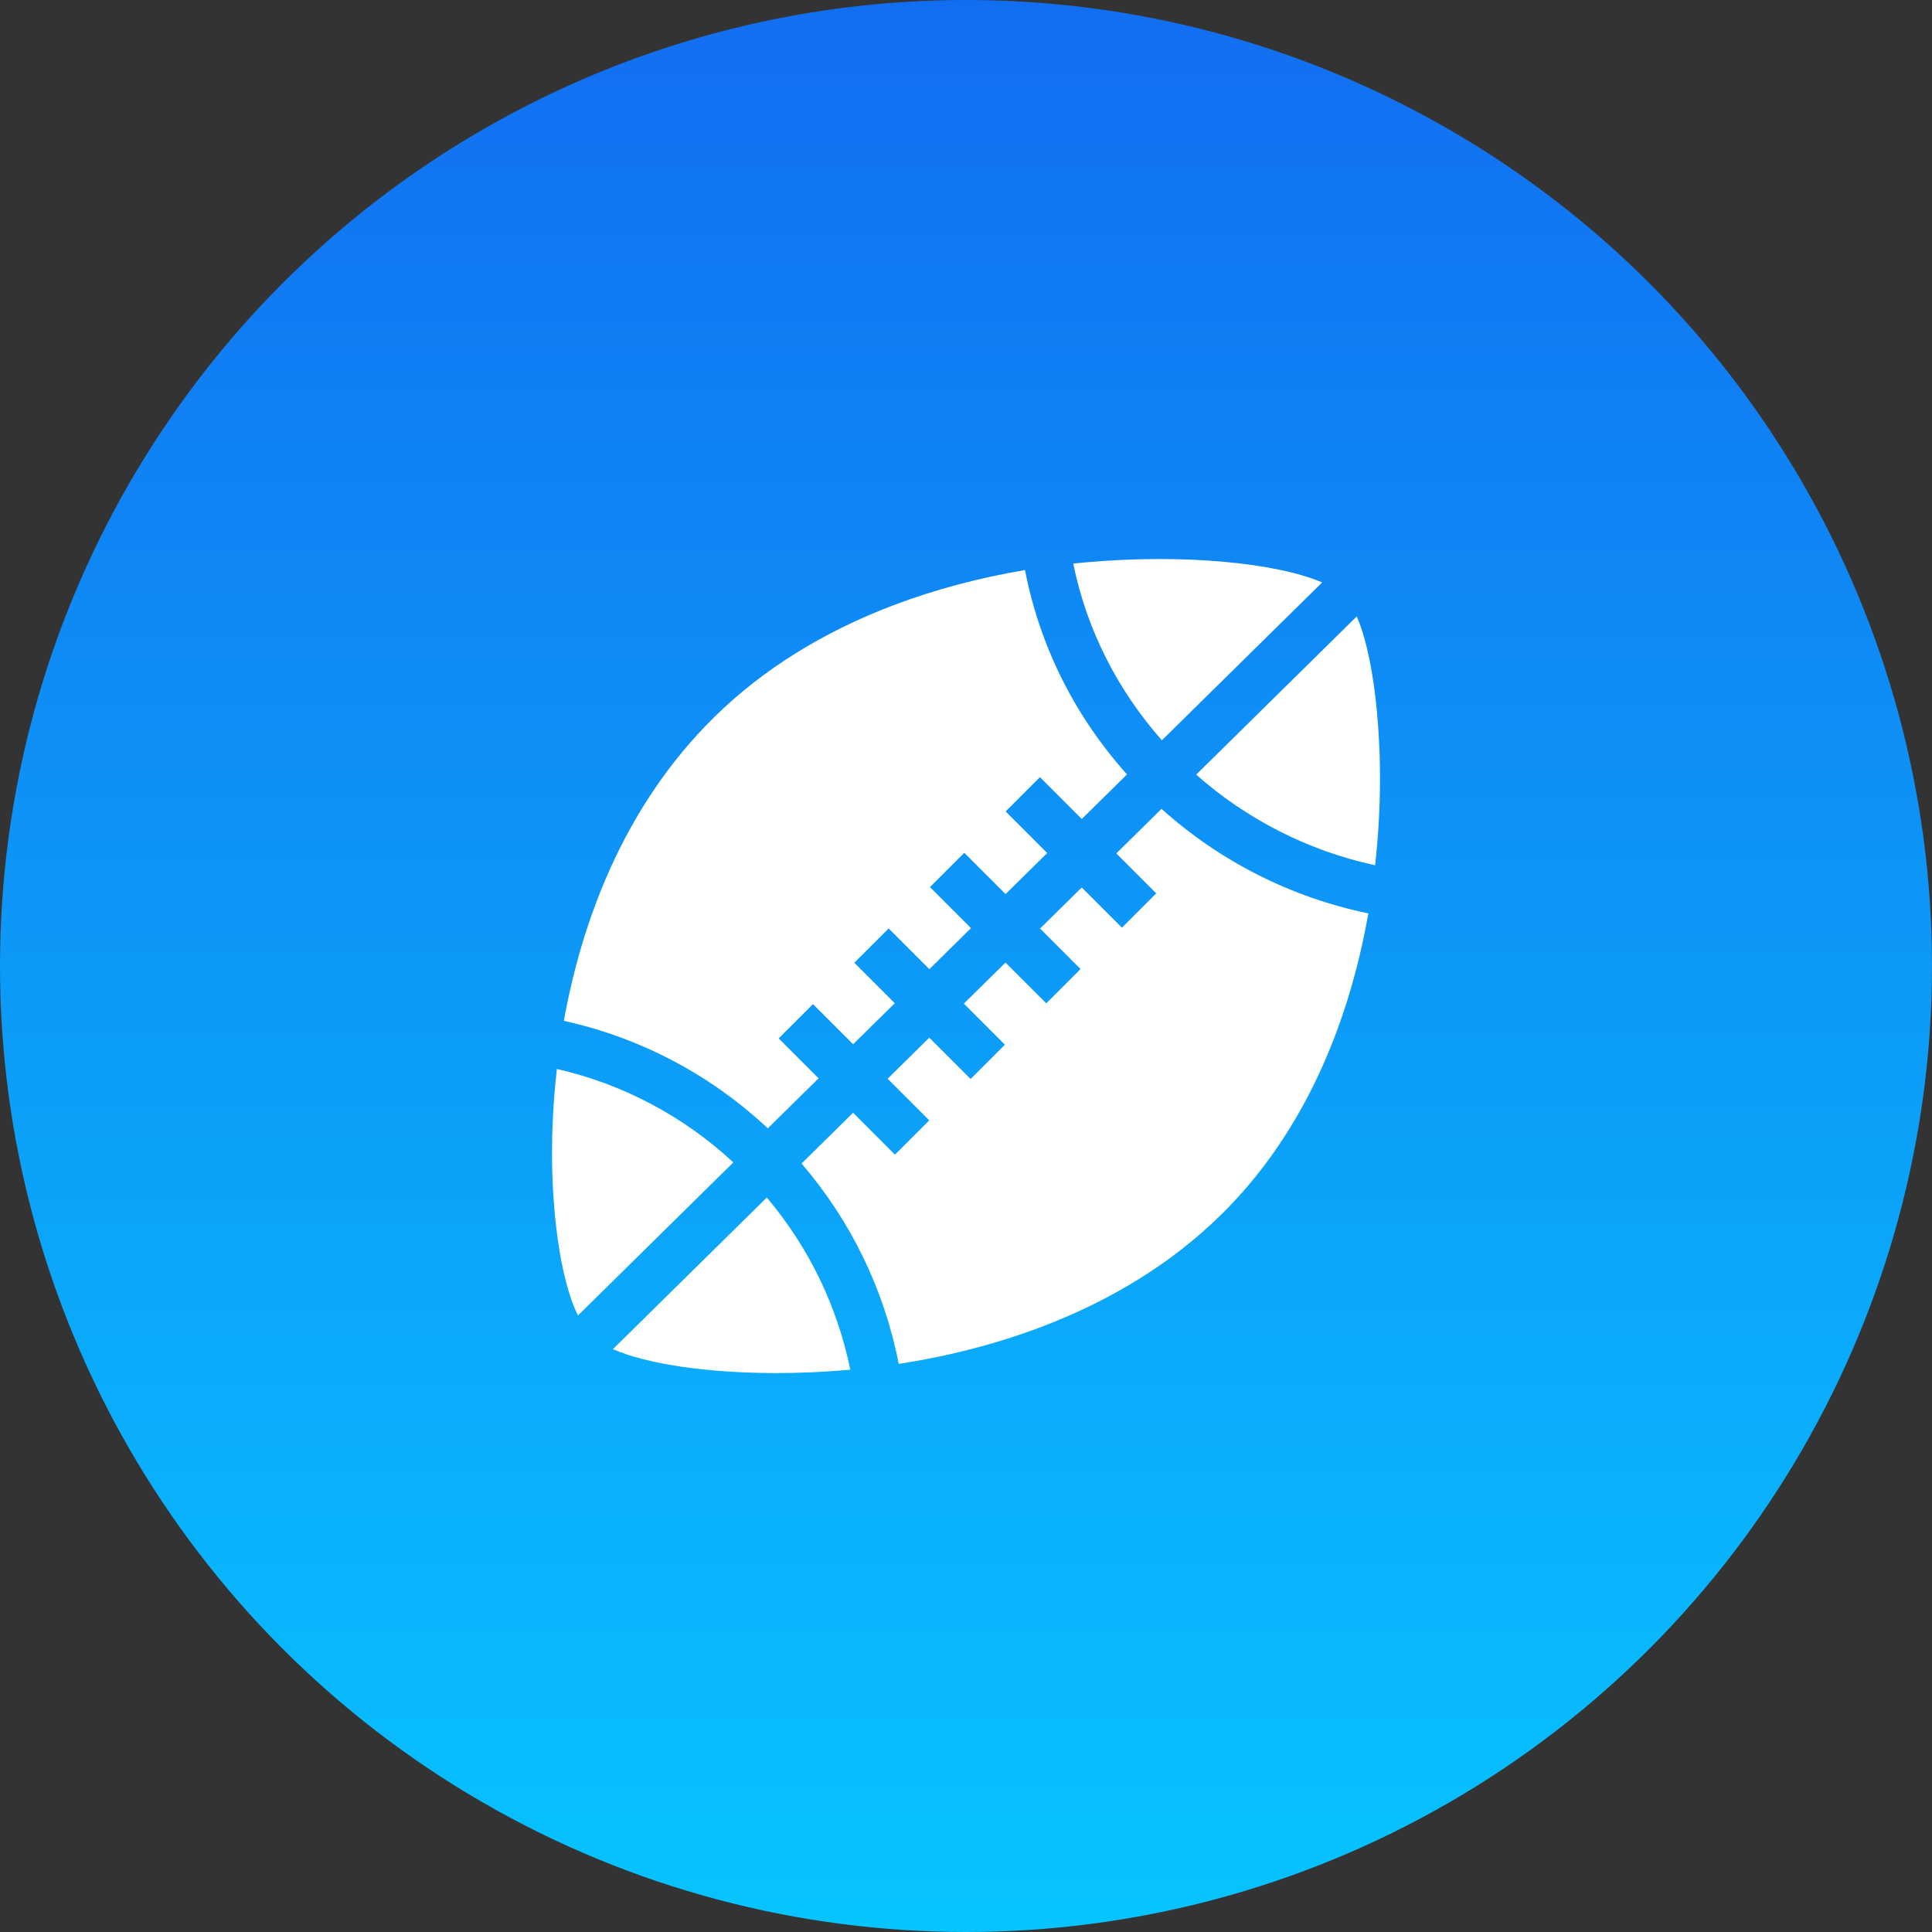
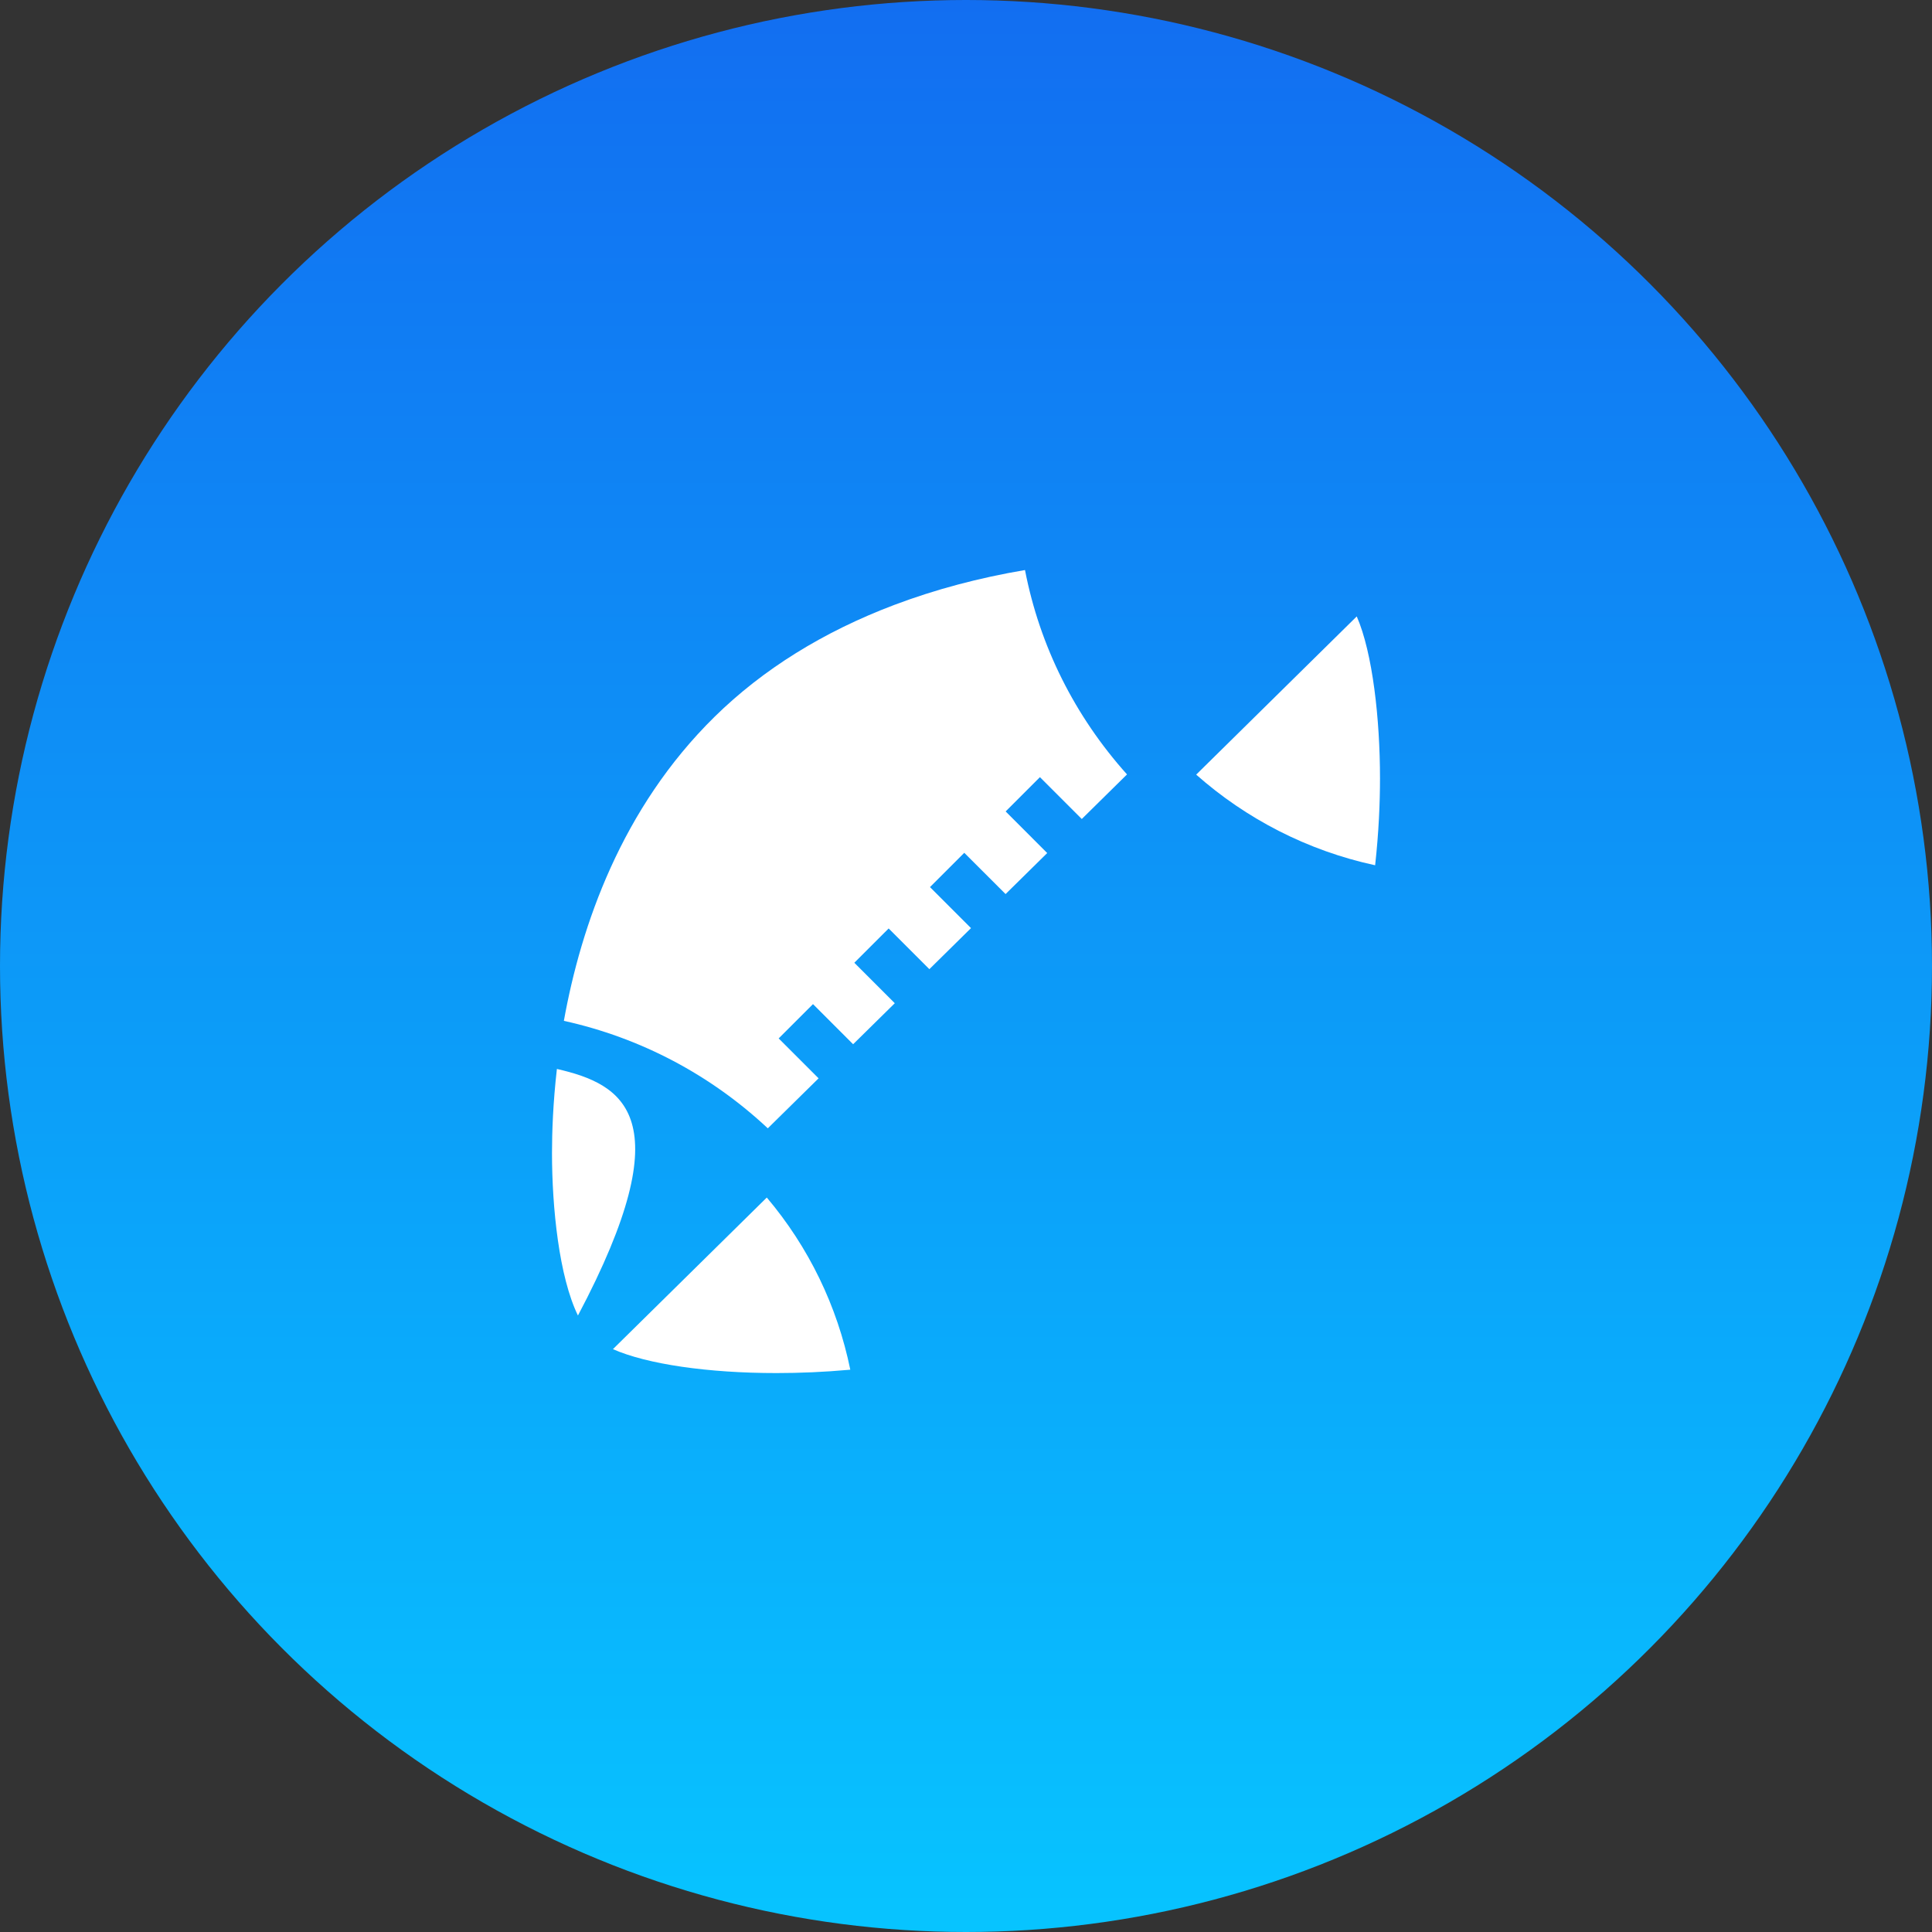
<svg xmlns="http://www.w3.org/2000/svg" width="56" height="56" viewBox="0 0 56 56" fill="none">
  <rect x="0" y="0" width="56" height="56" fill="#333333" stroke="none" />
  <g clip-path="url(#clip0_14843_56984)">
    <circle cx="28" cy="28" r="28" fill="url(#paint0_linear_14843_56984)" />
    <g clip-path="url(#clip1_14843_56984)">
      <path d="M23.727 31.256L22.57 30.099L23.565 29.105L24.728 30.268L25.936 29.079L24.763 27.906L25.758 26.912L26.938 28.092L28.145 26.902L26.956 25.713L27.95 24.719L29.147 25.915L30.354 24.726L29.149 23.52L30.143 22.526L31.356 23.739L32.667 22.447C31.153 20.758 30.137 18.727 29.71 16.523C28.377 16.748 27.108 17.086 25.921 17.534C23.865 18.311 22.113 19.401 20.715 20.774C18.012 23.429 16.84 26.837 16.344 29.59C18.563 30.079 20.593 31.15 22.255 32.705L23.727 31.256Z" fill="white" />
-       <path d="M32.356 24.737L33.514 25.895L32.52 26.889L31.355 25.724L30.147 26.914L31.321 28.088L30.327 29.082L29.145 27.901L27.938 29.09L29.128 30.281L28.134 31.275L26.936 30.077L25.729 31.267L26.935 32.474L25.941 33.468L24.727 32.254L23.234 33.725C24.663 35.389 25.63 37.379 26.05 39.533C27.509 39.309 28.894 38.95 30.183 38.461C32.236 37.683 33.986 36.592 35.385 35.218C37.036 33.597 38.272 31.496 39.059 28.975C39.326 28.117 39.521 27.274 39.662 26.475C37.422 26.011 35.365 24.97 33.667 23.445L32.356 24.737Z" fill="white" />
      <path d="M39.859 25.08C39.966 24.116 40 23.256 40 22.561C40 20.851 39.788 18.923 39.326 17.867L34.672 22.453C36.118 23.732 37.897 24.657 39.859 25.08Z" fill="white" />
      <path d="M17.766 39.106C18.758 39.543 20.526 39.799 22.505 39.799C23.186 39.799 23.894 39.769 24.602 39.705C24.617 39.704 24.631 39.702 24.646 39.701C24.269 37.856 23.441 36.15 22.226 34.711L17.766 39.106Z" fill="white" />
-       <path d="M16.142 30.984C16.029 31.971 16 32.814 16 33.424C16 35.007 16.205 37.008 16.752 38.131L21.256 33.693C19.811 32.354 18.058 31.424 16.142 30.984Z" fill="white" />
-       <path d="M38.322 16.883C36.987 16.306 34.263 16.051 31.508 16.297C31.374 16.308 31.242 16.322 31.109 16.335C31.498 18.26 32.404 20.017 33.678 21.458L38.322 16.883Z" fill="white" />
+       <path d="M16.142 30.984C16.029 31.971 16 32.814 16 33.424C16 35.007 16.205 37.008 16.752 38.131C19.811 32.354 18.058 31.424 16.142 30.984Z" fill="white" />
    </g>
  </g>
  <defs>
    <linearGradient id="paint0_linear_14843_56984" x1="28" y1="0" x2="28" y2="56" gradientUnits="userSpaceOnUse">
      <stop stop-color="#126EF1" />
      <stop offset="1" stop-color="#07C4FF" />
    </linearGradient>
    <clipPath id="clip0_14843_56984">
      <rect width="56" height="56" fill="white" />
    </clipPath>
    <clipPath id="clip1_14843_56984">
      <rect width="24" height="24" fill="white" transform="translate(16 16)" />
    </clipPath>
  </defs>
</svg>